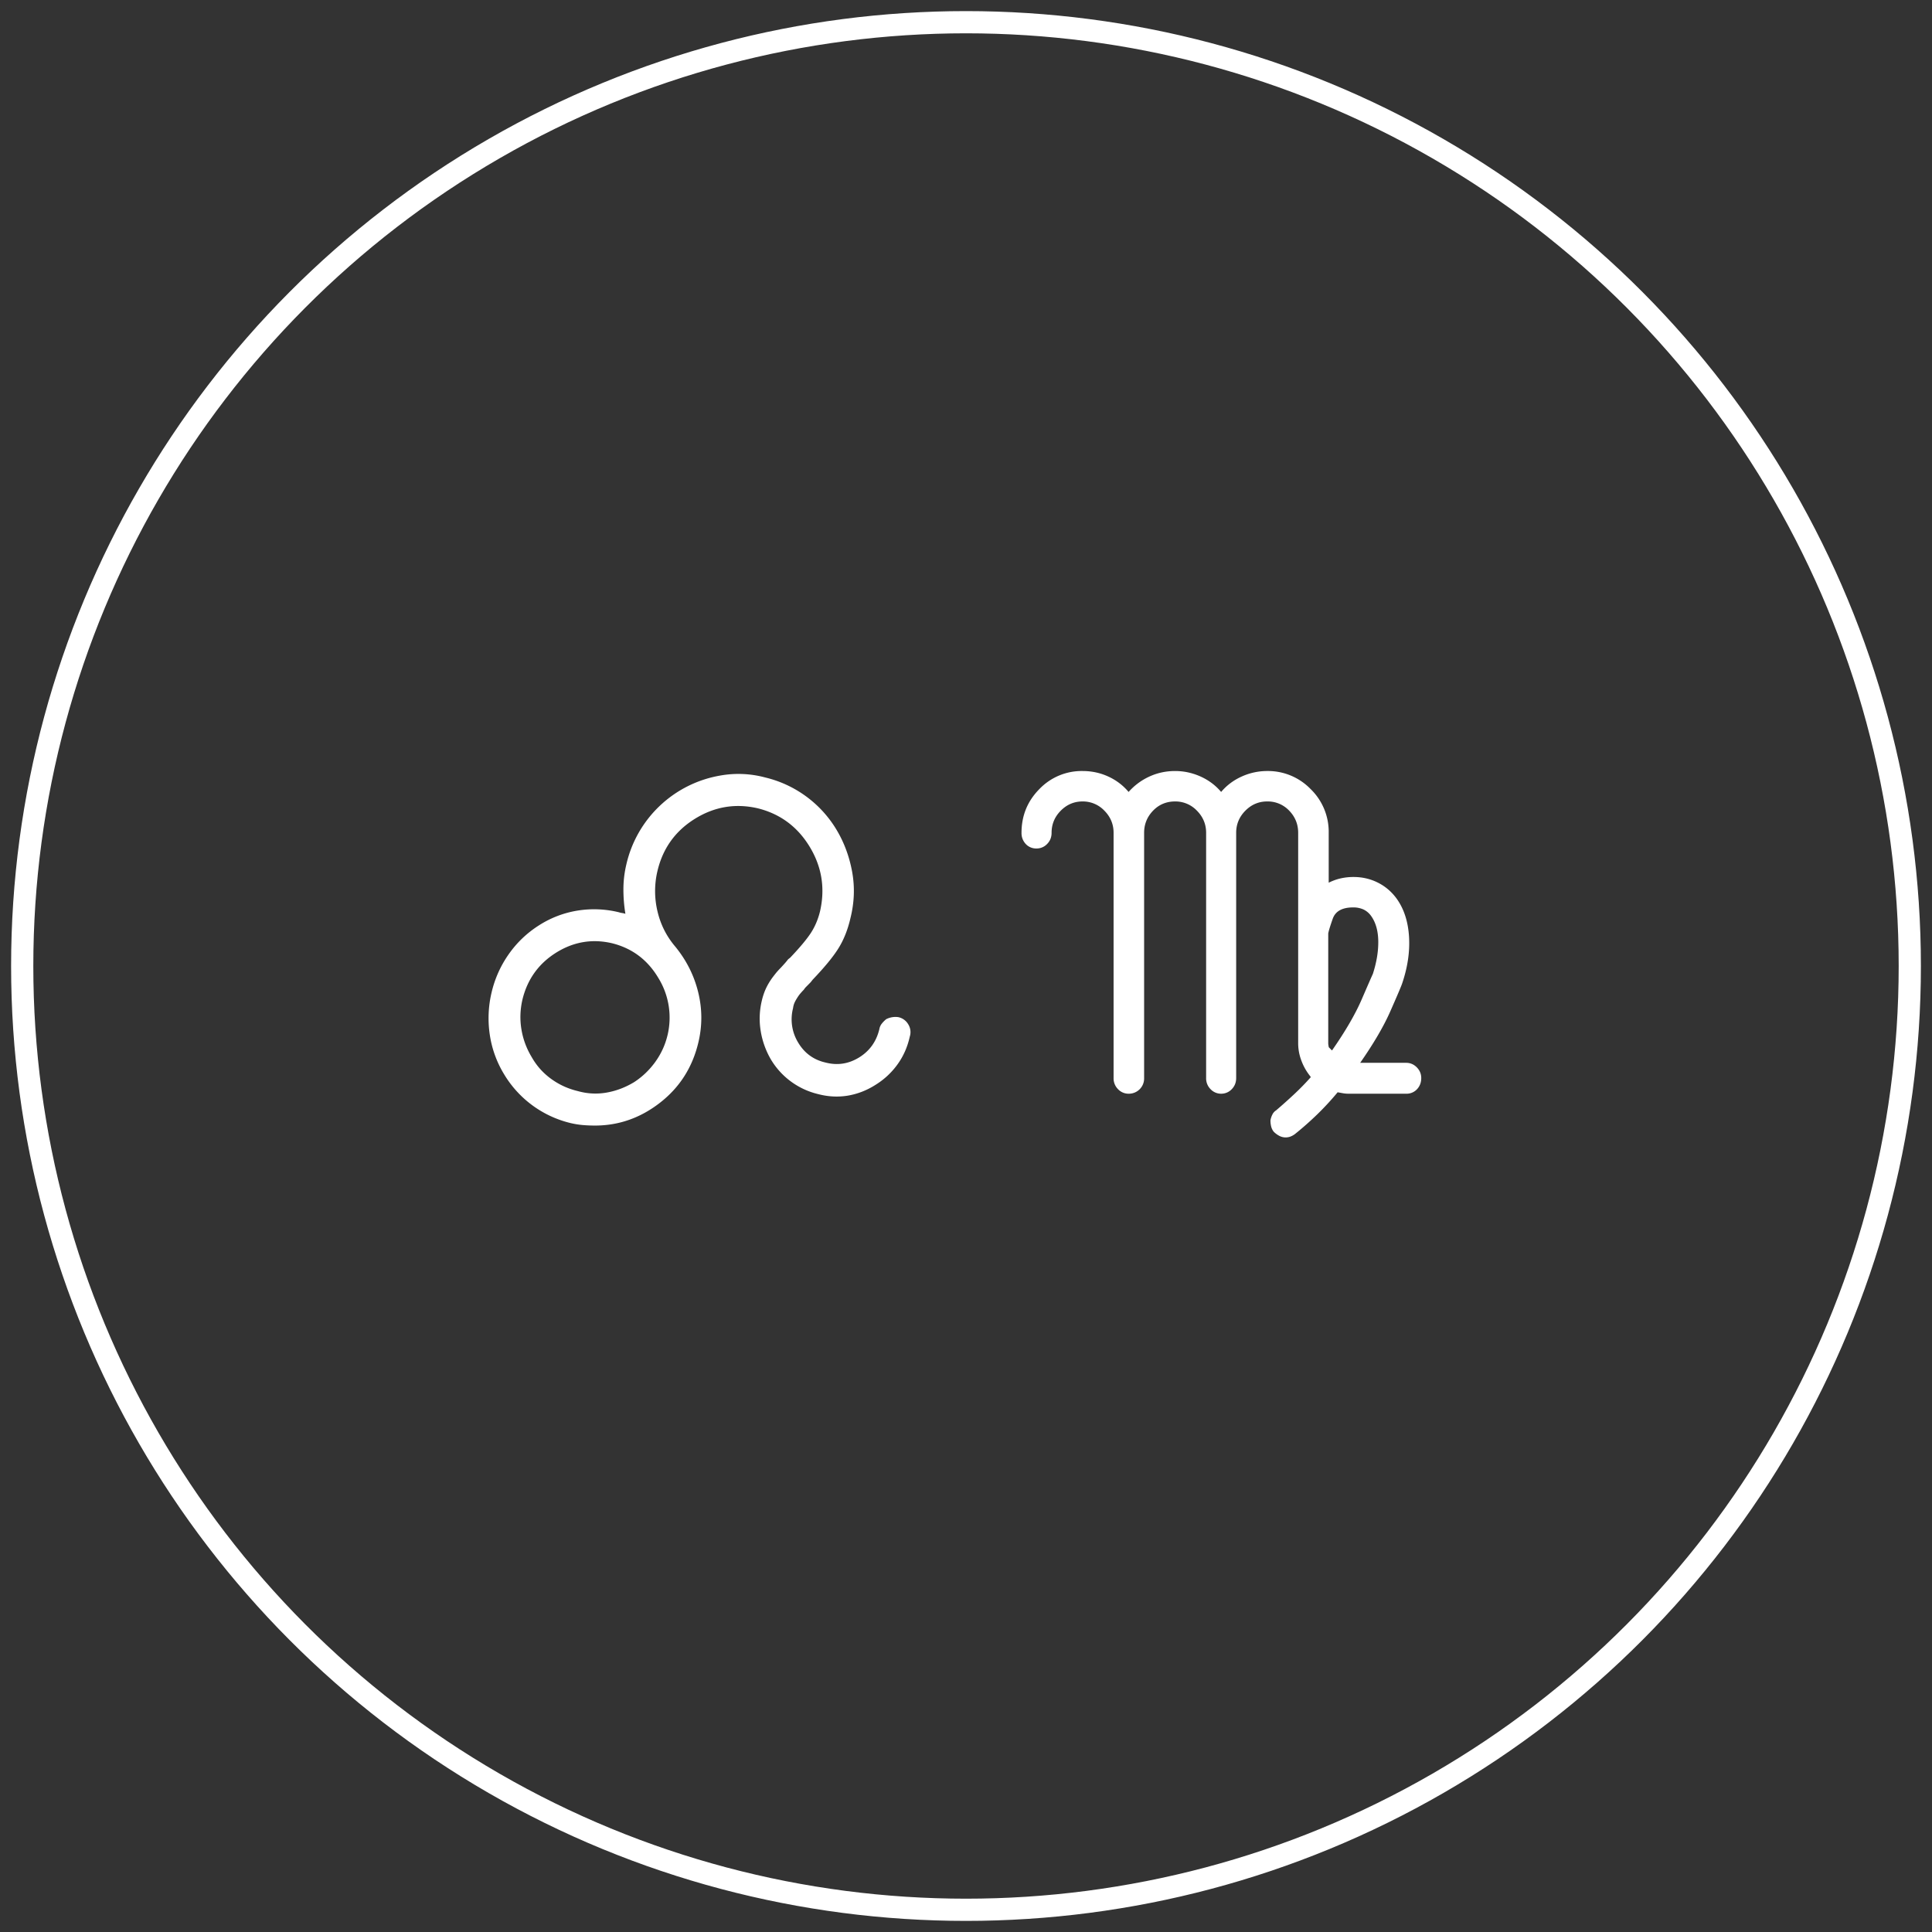
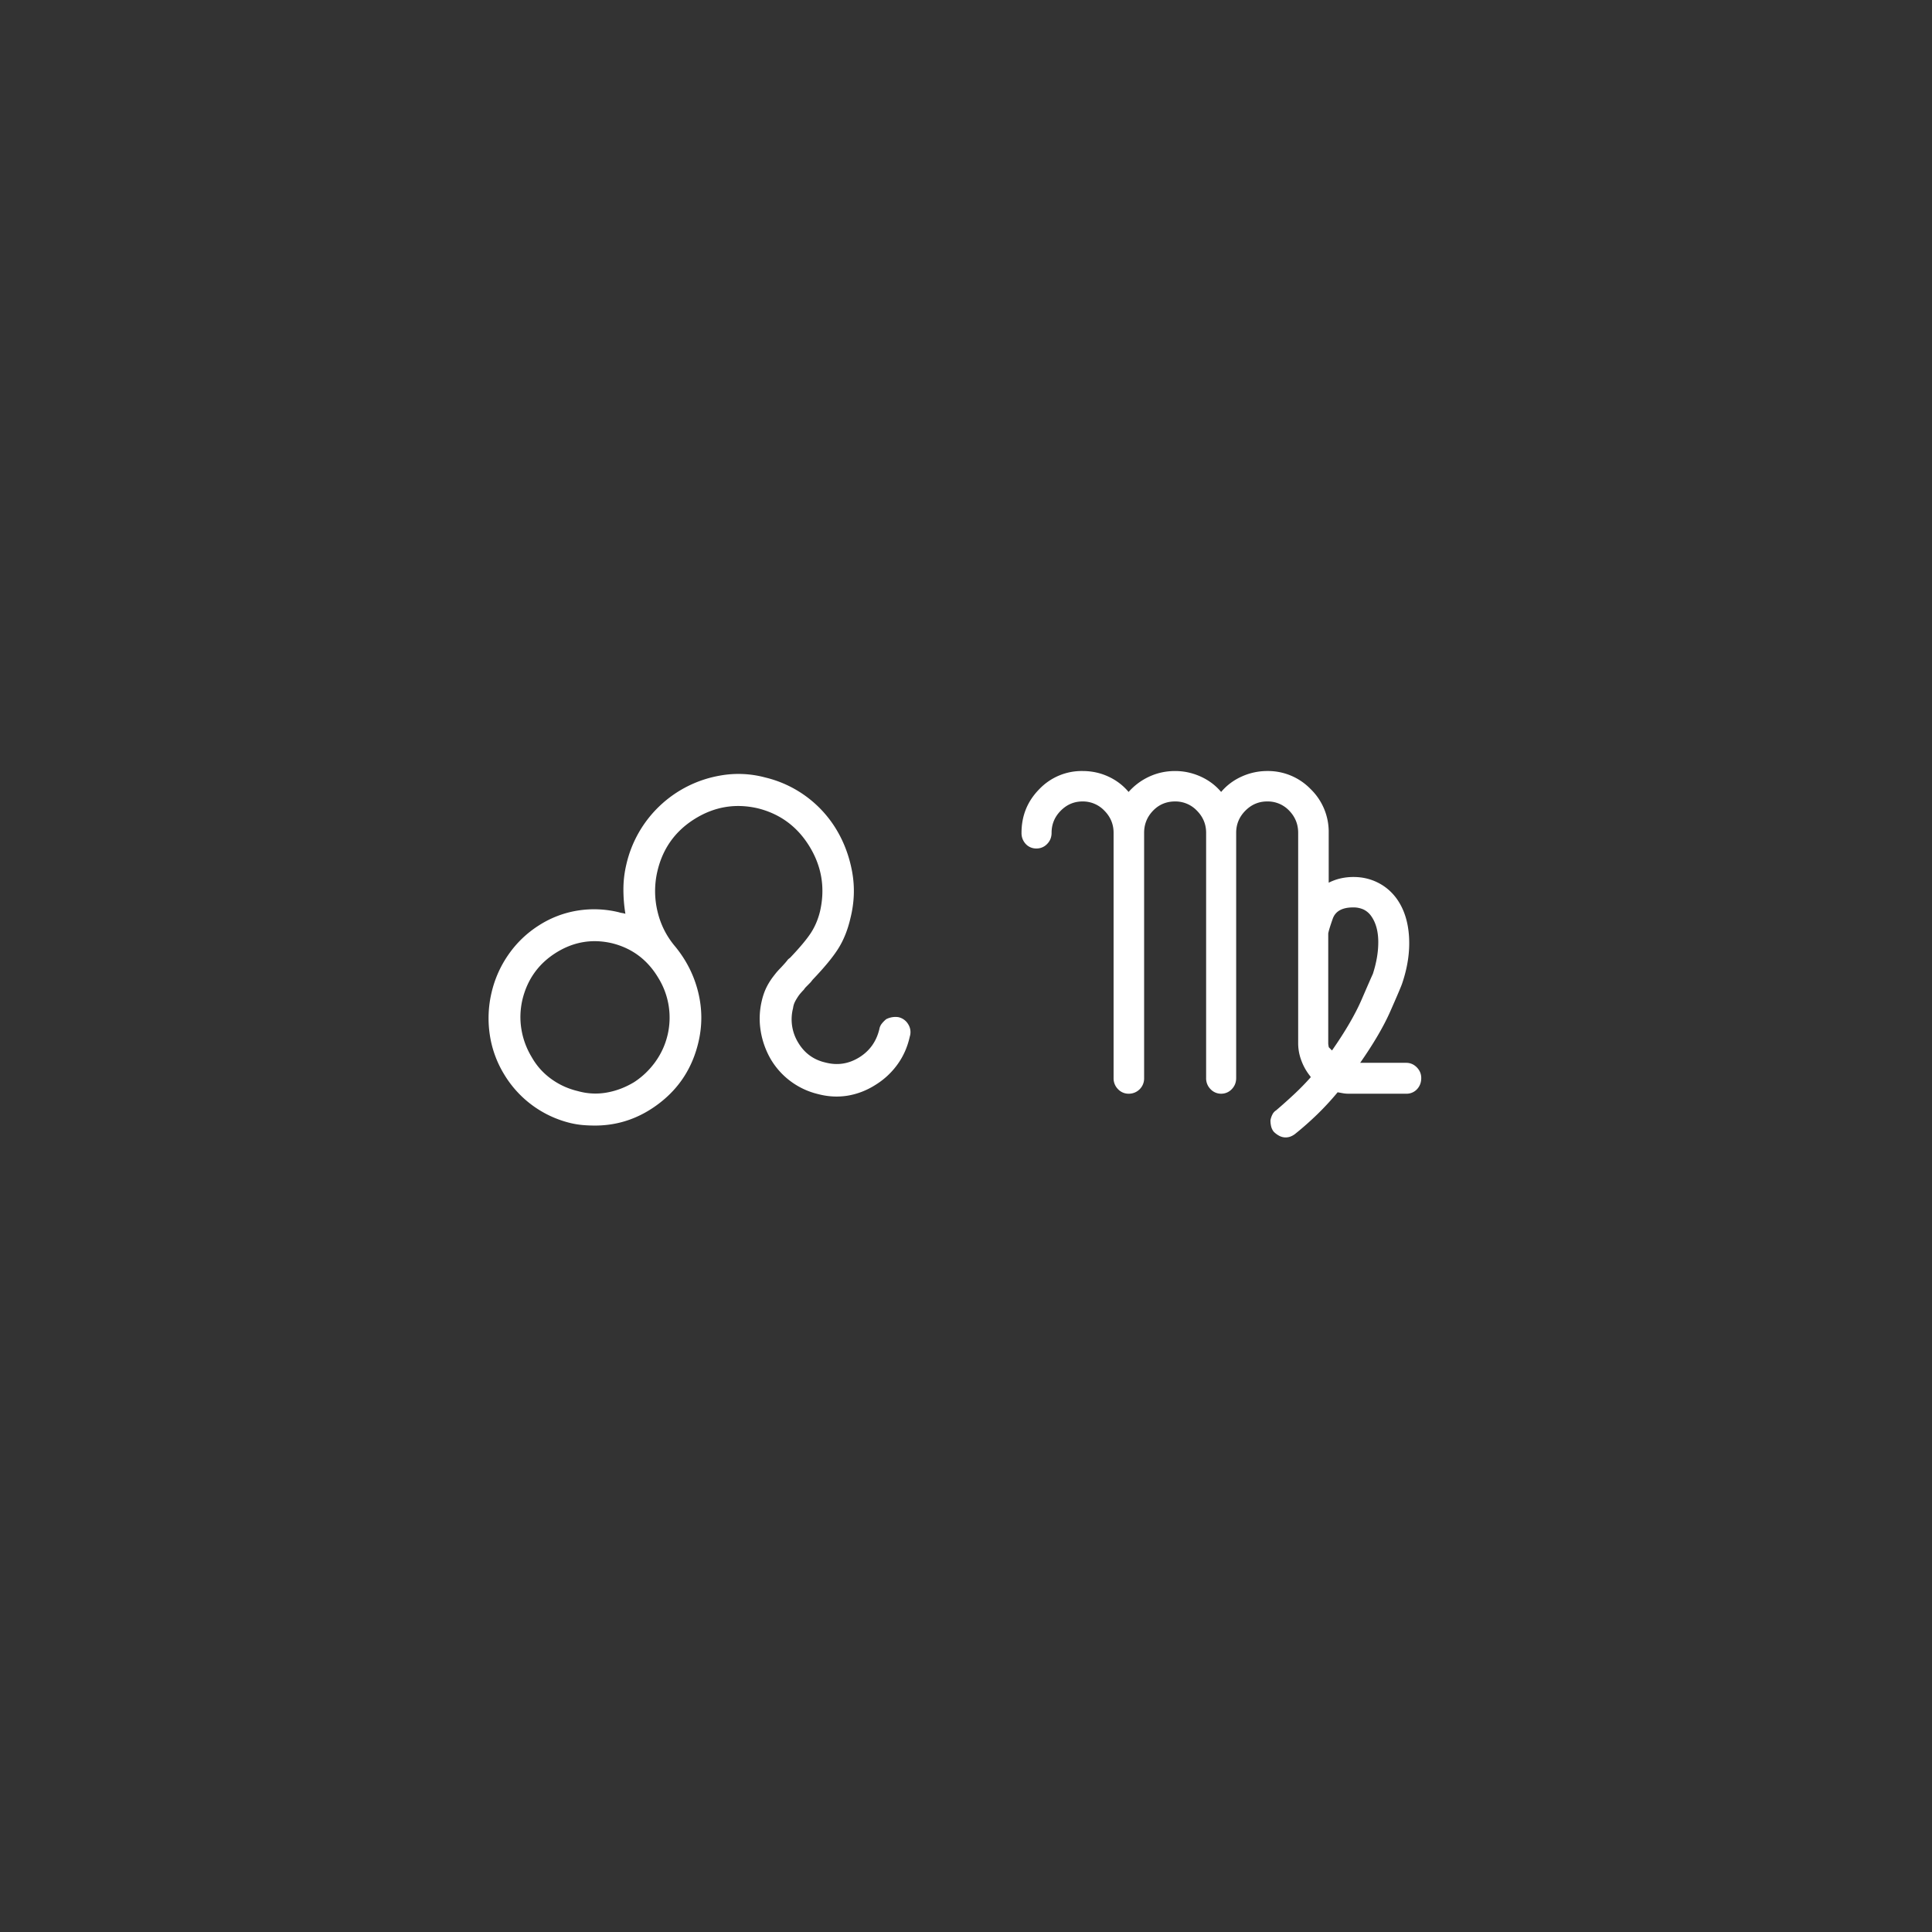
<svg xmlns="http://www.w3.org/2000/svg" width="87" height="87">
  <rect width="100%" height="100%" fill="#333333" stroke="none" />
  <g transform="translate(1 1)" fill="none" fill-rule="evenodd">
-     <circle stroke="#FFF" cx="42.5" cy="42.5" r="42.5" />
    <path d="M39.46 44.805a.677.677 0 0 1 .442.326.659.659 0 0 1 .066.55c-.103.466-.287.882-.552 1.249a3.44 3.44 0 0 1-.972.91c-.397.256-.817.42-1.258.496-.442.074-.89.052-1.347-.068a3.389 3.389 0 0 1-2.12-1.552 3.728 3.728 0 0 1-.463-1.282c-.074-.45-.06-.9.044-1.35.044-.194.103-.374.176-.539.074-.165.17-.33.287-.495.045-.06.096-.127.155-.202.059-.075.132-.157.22-.247.03-.03.085-.09.166-.18a3.12 3.12 0 0 0 .188-.225l.088-.068c.442-.464.755-.84.939-1.124.184-.285.32-.607.408-.967.236-1.035.081-2.002-.463-2.901-.545-.9-1.318-1.477-2.319-1.732-1.015-.24-1.969-.083-2.86.472-.89.555-1.453 1.35-1.688 2.384a3.916 3.916 0 0 0 .01 1.777c.14.6.41 1.132.807 1.597.5.614.842 1.296 1.026 2.046.184.75.188 1.5.011 2.25-.264 1.124-.839 2.03-1.722 2.72-.883.69-1.862 1.035-2.936 1.035a6.53 6.53 0 0 1-.552-.023 3.832 3.832 0 0 1-.552-.09 4.792 4.792 0 0 1-2.98-2.182 4.755 4.755 0 0 1-.652-1.787 5.008 5.008 0 0 1 .077-1.9 4.95 4.95 0 0 1 .773-1.732c.368-.525.824-.96 1.369-1.305a4.558 4.558 0 0 1 1.744-.663 4.694 4.694 0 0 1 1.855.079.808.808 0 0 0 .143.033c.052.008.1.02.144.034a6.813 6.813 0 0 1-.089-1.102c0-.375.044-.75.133-1.124A5.247 5.247 0 0 1 31.4 33.93a4.648 4.648 0 0 1 2.053.079 5.132 5.132 0 0 1 3.213 2.35c.346.577.581 1.21.707 1.9.125.69.099 1.387-.078 2.092-.118.51-.294.955-.53 1.338-.235.382-.625.858-1.17 1.428l-.088.112-.188.191a.726.726 0 0 0-.121.147c-.06.06-.11.116-.155.168a1.543 1.543 0 0 0-.11.147c-.06.09-.107.172-.144.247a.893.893 0 0 0-.077.27 2.006 2.006 0 0 0 .232 1.552c.287.48.703.78 1.247.9.53.134 1.03.055 1.502-.237.47-.292.772-.716.905-1.27a.535.535 0 0 1 .11-.248 1.28 1.28 0 0 1 .2-.202.918.918 0 0 1 .551-.09zm-10.4.81a3.402 3.402 0 0 0-.42-2.587c-.485-.81-1.177-1.327-2.075-1.552-.897-.21-1.74-.067-2.528.427-.787.495-1.291 1.2-1.512 2.114-.103.45-.118.896-.044 1.339.073.442.228.858.463 1.248.221.39.512.716.873.978.36.262.761.446 1.203.551.427.12.857.143 1.292.068.434-.075.85-.233 1.247-.473.368-.24.685-.543.95-.91.264-.368.448-.769.551-1.204zM62.323 46.86c.183 0 .342.068.476.203.134.136.201.296.201.482 0 .2-.063.367-.19.503a.637.637 0 0 1-.487.203h-2.601c-.085 0-.166-.007-.244-.021a16.634 16.634 0 0 0-.243-.043c-.296.357-.606.692-.93 1.006-.325.314-.656.606-.995.877a.825.825 0 0 1-.19.107.615.615 0 0 1-.518-.032 1.037 1.037 0 0 1-.244-.182.613.613 0 0 1-.116-.235 1.158 1.158 0 0 1-.032-.278.914.914 0 0 1 .085-.257.452.452 0 0 1 .17-.193c.267-.228.535-.467.803-.717.268-.25.522-.51.761-.78a.168.168 0 0 1-.031-.044 2.49 2.49 0 0 1-.402-.717 2.19 2.19 0 0 1-.138-.76v-9.48c0-.385-.134-.717-.402-.995a1.325 1.325 0 0 0-.994-.417c-.38 0-.708.139-.983.417-.275.278-.413.61-.413.995v11.043c0 .2-.067.367-.2.503a.647.647 0 0 1-.477.203.647.647 0 0 1-.475-.203.687.687 0 0 1-.201-.503V36.502c0-.385-.138-.717-.413-.995a1.335 1.335 0 0 0-.983-.417c-.395 0-.727.139-.995.417-.267.278-.401.61-.401.995v11.043a.687.687 0 0 1-.698.706.647.647 0 0 1-.476-.203.687.687 0 0 1-.201-.503V36.502c0-.385-.138-.717-.413-.995a1.335 1.335 0 0 0-.983-.417c-.381 0-.709.139-.984.417-.275.278-.412.61-.412.995 0 .2-.067.367-.201.503a.647.647 0 0 1-.476.203.637.637 0 0 1-.487-.203.708.708 0 0 1-.19-.503c0-.77.268-1.427.804-1.969a2.635 2.635 0 0 1 1.946-.813c.409 0 .793.082 1.152.246.36.164.667.396.92.696.268-.3.582-.532.942-.696.36-.164.744-.246 1.153-.246.394 0 .775.082 1.142.246.366.164.677.396.93.696.254-.3.564-.532.931-.696a2.767 2.767 0 0 1 1.142-.246 2.67 2.67 0 0 1 1.957.813 2.68 2.68 0 0 1 .814 1.97v2.246c.17-.085.346-.15.529-.192a2.6 2.6 0 0 1 .592-.065c.395 0 .762.086 1.1.257.338.171.62.414.846.728.324.456.508 1.023.55 1.701.042.678-.063 1.388-.317 2.13-.057.156-.233.57-.529 1.24-.296.671-.747 1.442-1.354 2.312h2.073zm-3.49-.706.148.15c.607-.87 1.054-1.641 1.343-2.312.29-.67.455-1.048.497-1.134.17-.528.25-1.02.244-1.477-.007-.456-.11-.827-.307-1.112a.9.9 0 0 0-.35-.31 1.091 1.091 0 0 0-.475-.097c-.494 0-.8.171-.92.514-.12.342-.187.563-.201.663v4.944c0 .028.004.06.01.096.008.036.011.06.011.075z" fill="#FFF" />
  </g>
</svg>